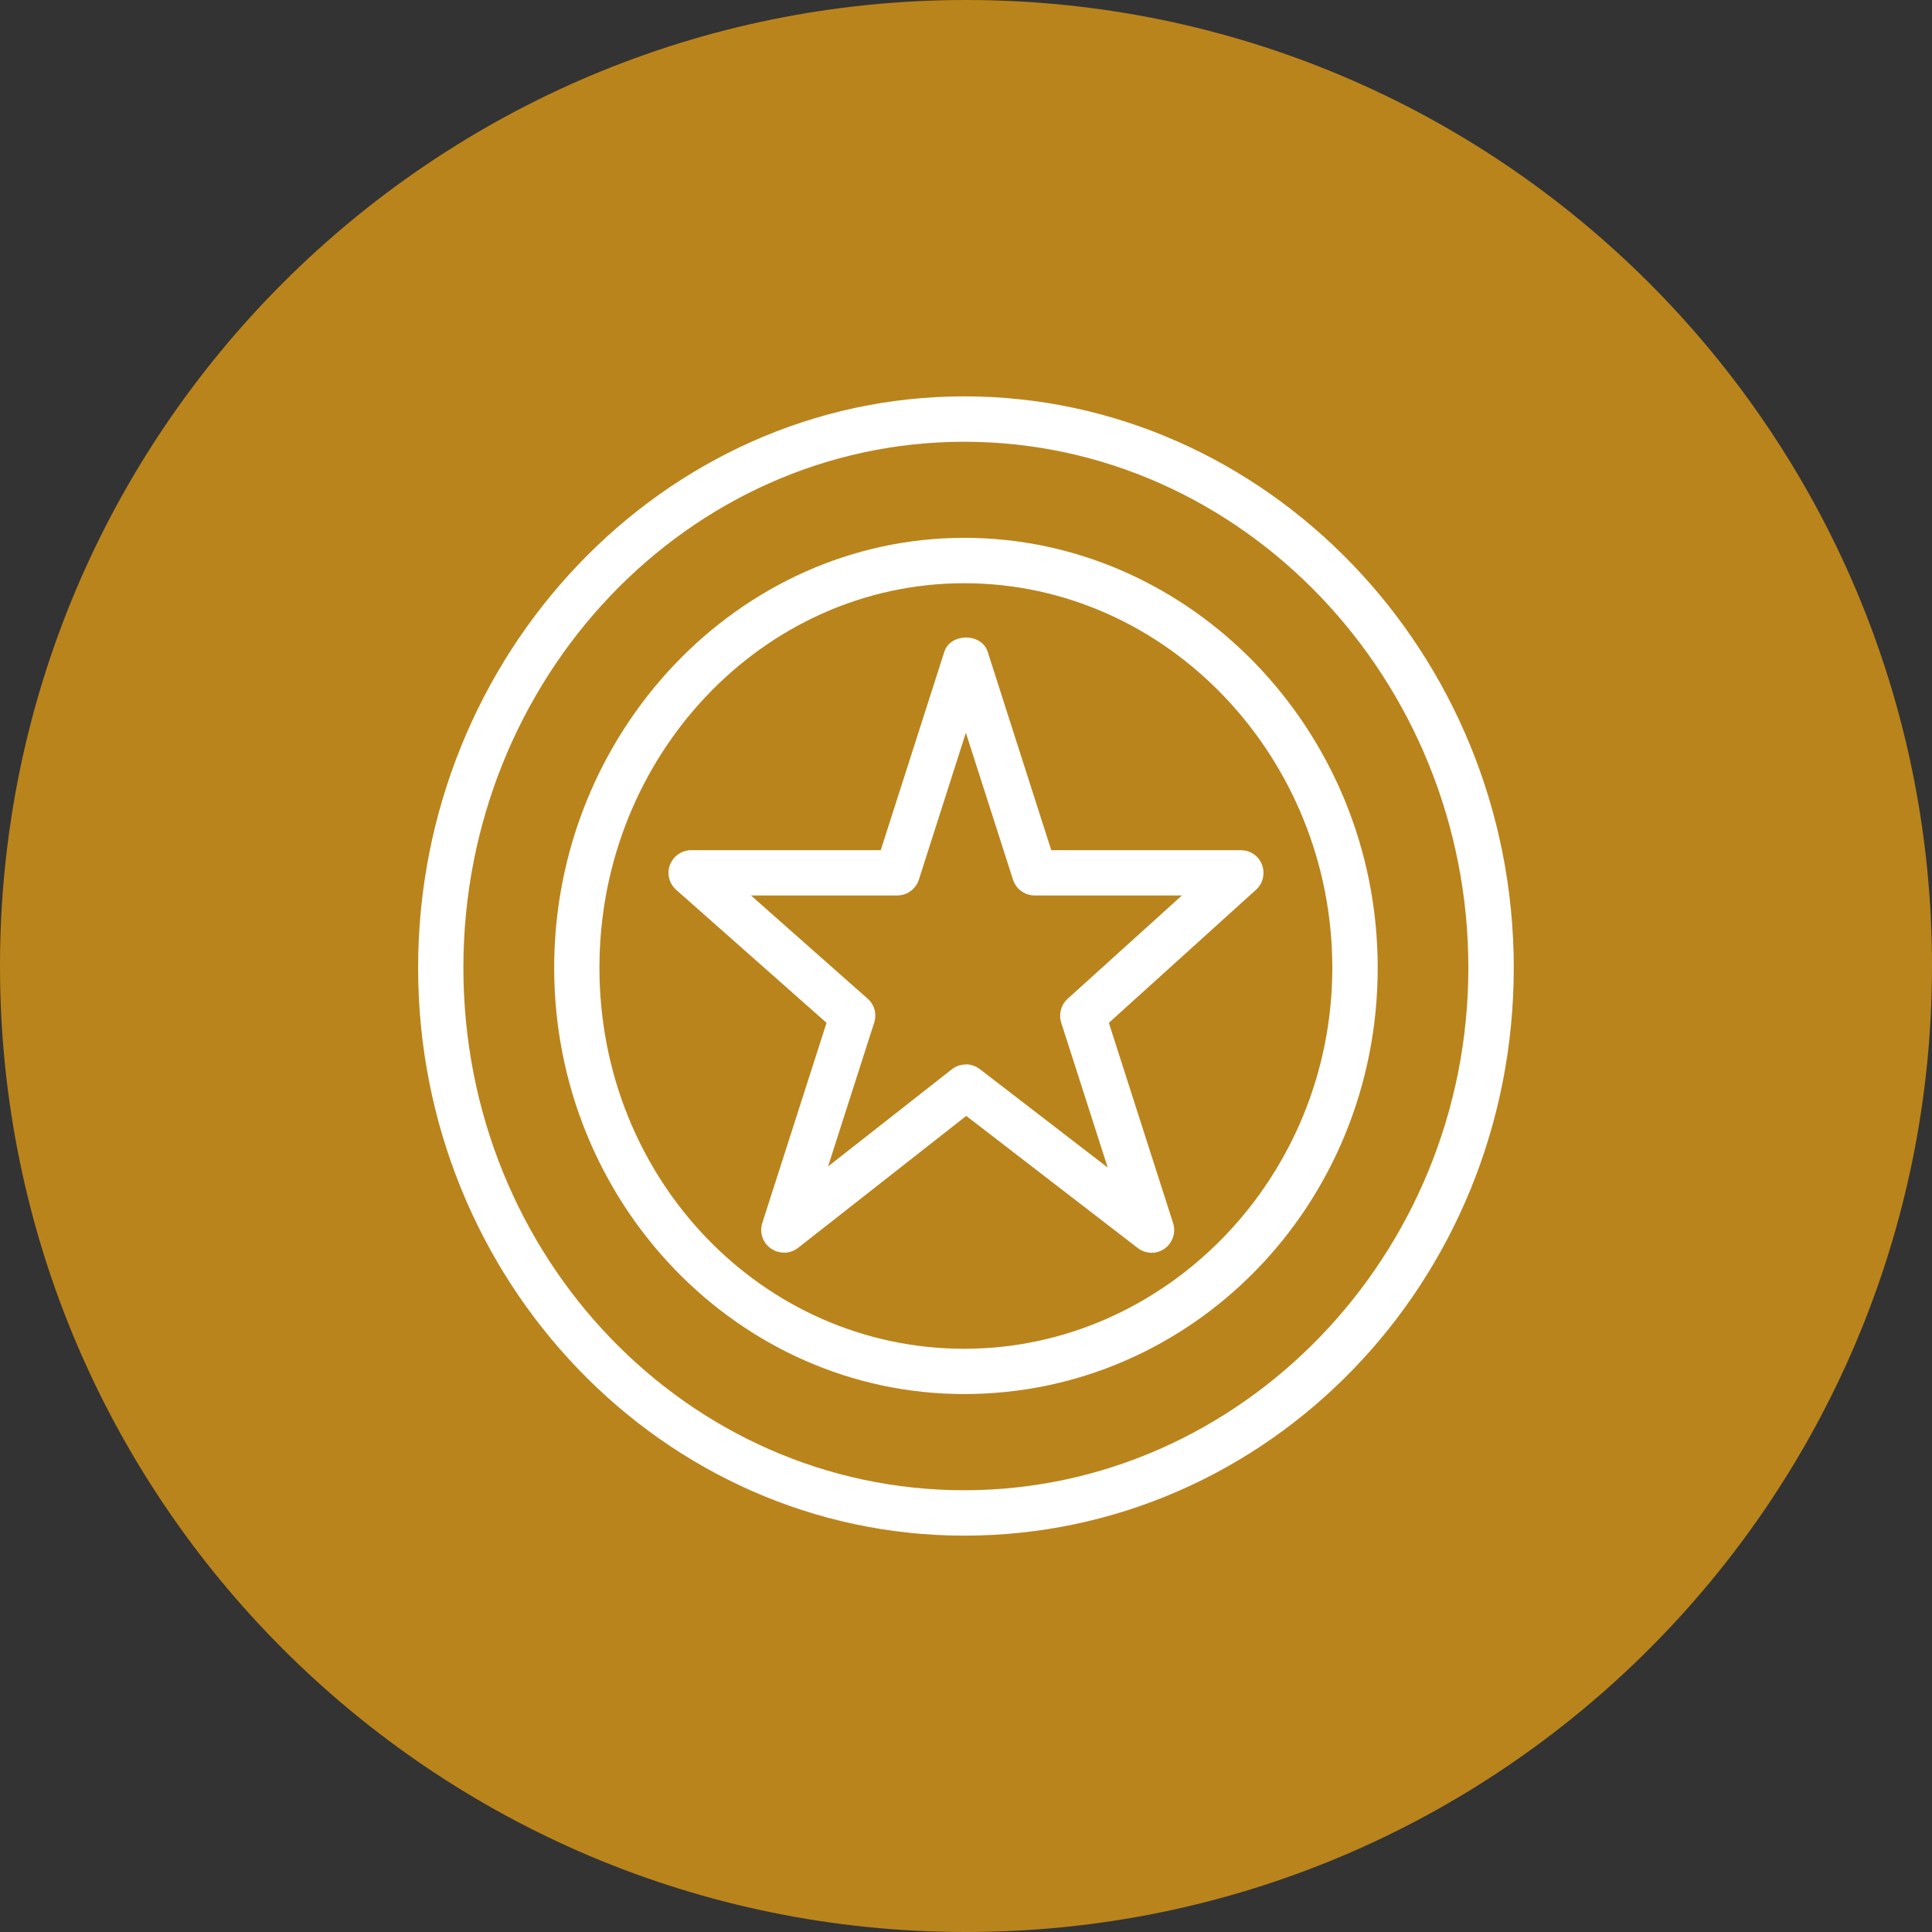
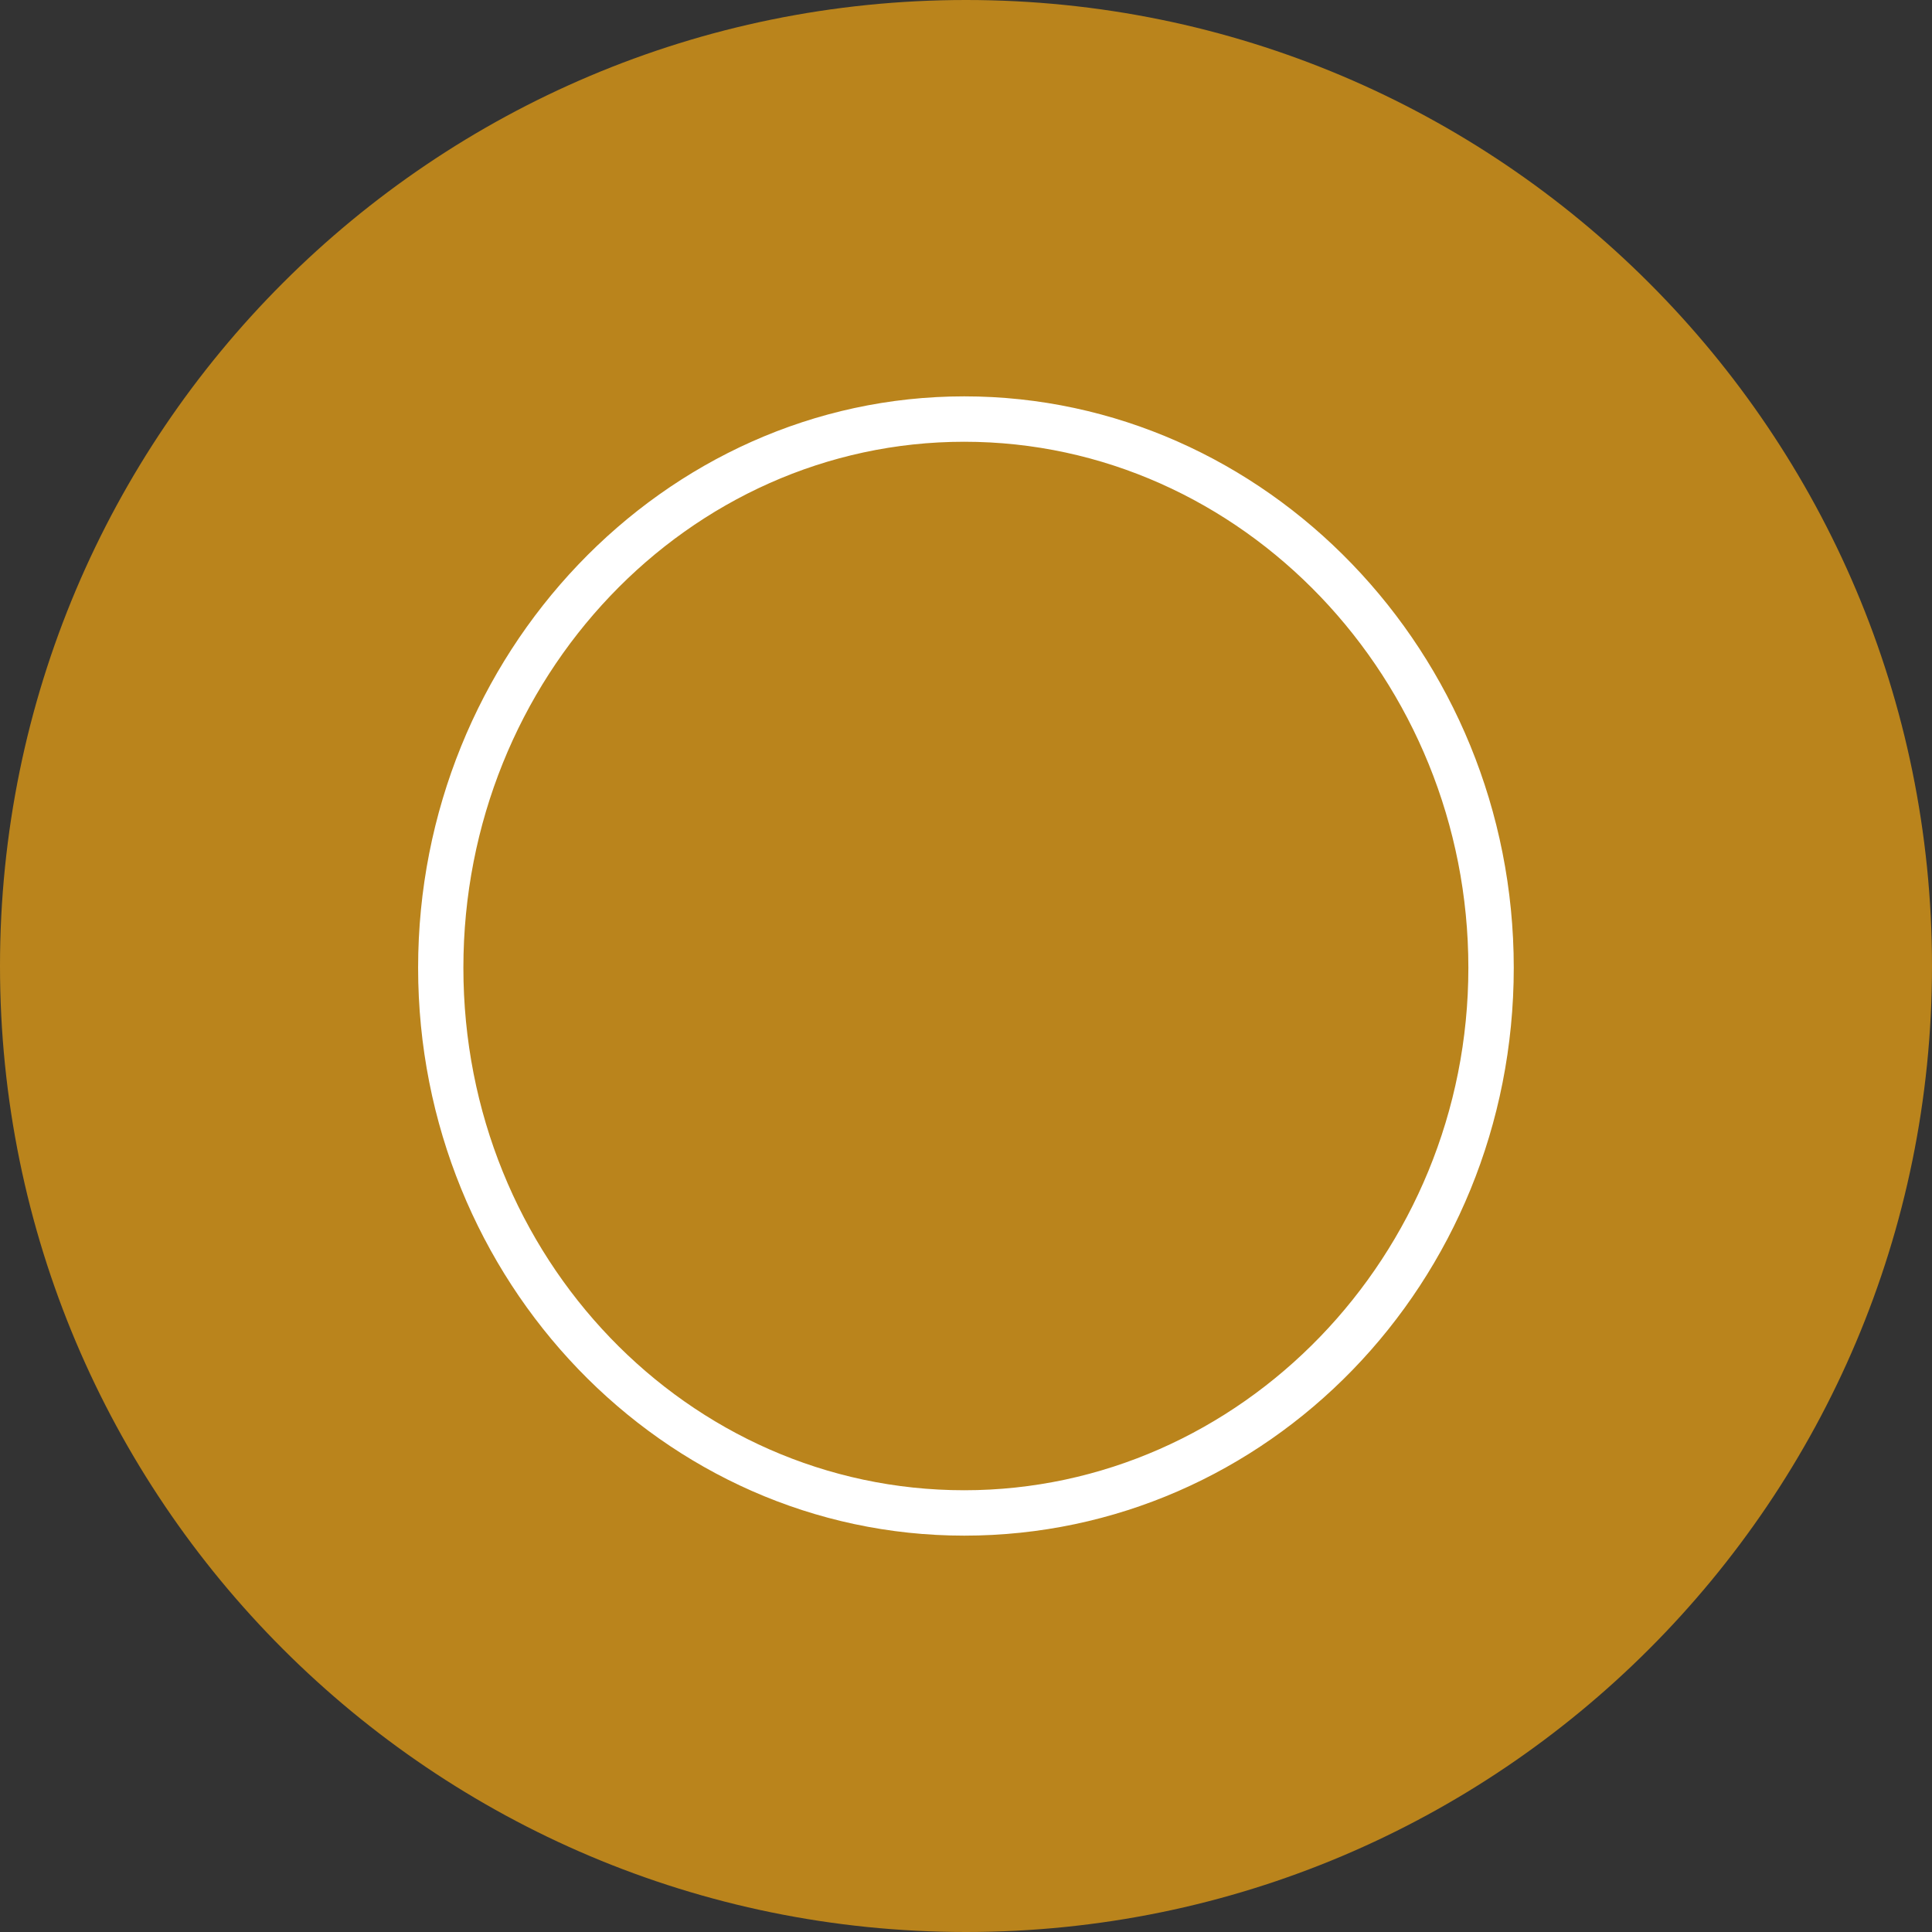
<svg xmlns="http://www.w3.org/2000/svg" id="Ebene_1" data-name="Ebene 1" viewBox="0 0 153.64 153.64">
  <rect x="0" y="0" width="153.64" height="153.64" fill="#333333" stroke="none" />
  <defs>
    <style>
      .cls-1 {
        fill: #fff;
      }

      .cls-2 {
        fill: #ba841c;
        fill-rule: evenodd;
      }
    </style>
  </defs>
  <path class="cls-2" d="M0,76.82C0,34.39,34.39,0,76.82,0s76.82,34.39,76.82,76.82-34.39,76.82-76.82,76.82S0,119.24,0,76.82H0Z" />
  <g>
-     <path class="cls-1" d="M62.34,99.61c-.36,0-.72-.11-1.03-.32-.65-.45-.93-1.27-.69-2.03l5.11-15.92-11.96-10.58c-.56-.5-.76-1.29-.49-1.99,.27-.7,.94-1.16,1.69-1.16h15.07l5.06-15.79c.48-1.49,2.96-1.5,3.44,0l5.06,15.79h15.08c.75,0,1.42,.46,1.68,1.16s.08,1.49-.48,1.99l-11.7,10.58,5.11,15.93c.24,.75-.04,1.57-.68,2.03-.64,.45-1.5,.43-2.13-.05l-13.64-10.51-13.38,10.5c-.32,.25-.72,.38-1.11,.38Zm14.48-14.97c.39,0,.77,.13,1.1,.38l10.17,7.83-3.7-11.53c-.21-.67-.02-1.41,.51-1.89l9.09-8.22h-11.71c-.79,0-1.48-.51-1.72-1.25l-3.75-11.69-3.74,11.69c-.24,.74-.93,1.25-1.72,1.25h-11.63l9.28,8.21c.54,.47,.74,1.22,.52,1.9l-3.67,11.44,9.85-7.73c.33-.26,.72-.38,1.11-.38Z" />
    <g>
      <path class="cls-1" d="M76.68,122.12c-23.95,0-43.43-20.26-43.43-45.16S52.73,31.52,76.68,31.52s43.7,20.38,43.7,45.44-19.6,45.16-43.7,45.16Zm0-86.99c-21.96,0-39.83,18.76-39.83,41.83s17.87,41.55,39.83,41.55,40.09-18.64,40.09-41.55-17.99-41.83-40.09-41.83Z" />
-       <path class="cls-1" d="M76.68,110.86c-17.98,0-32.61-15.21-32.61-33.9s14.63-34.19,32.61-34.19,32.88,15.34,32.88,34.19-14.75,33.9-32.88,33.9Zm0-64.48c-15.99,0-29.01,13.72-29.01,30.58s13.01,30.3,29.01,30.3,29.27-13.59,29.27-30.3-13.13-30.58-29.27-30.58Z" />
    </g>
  </g>
</svg>